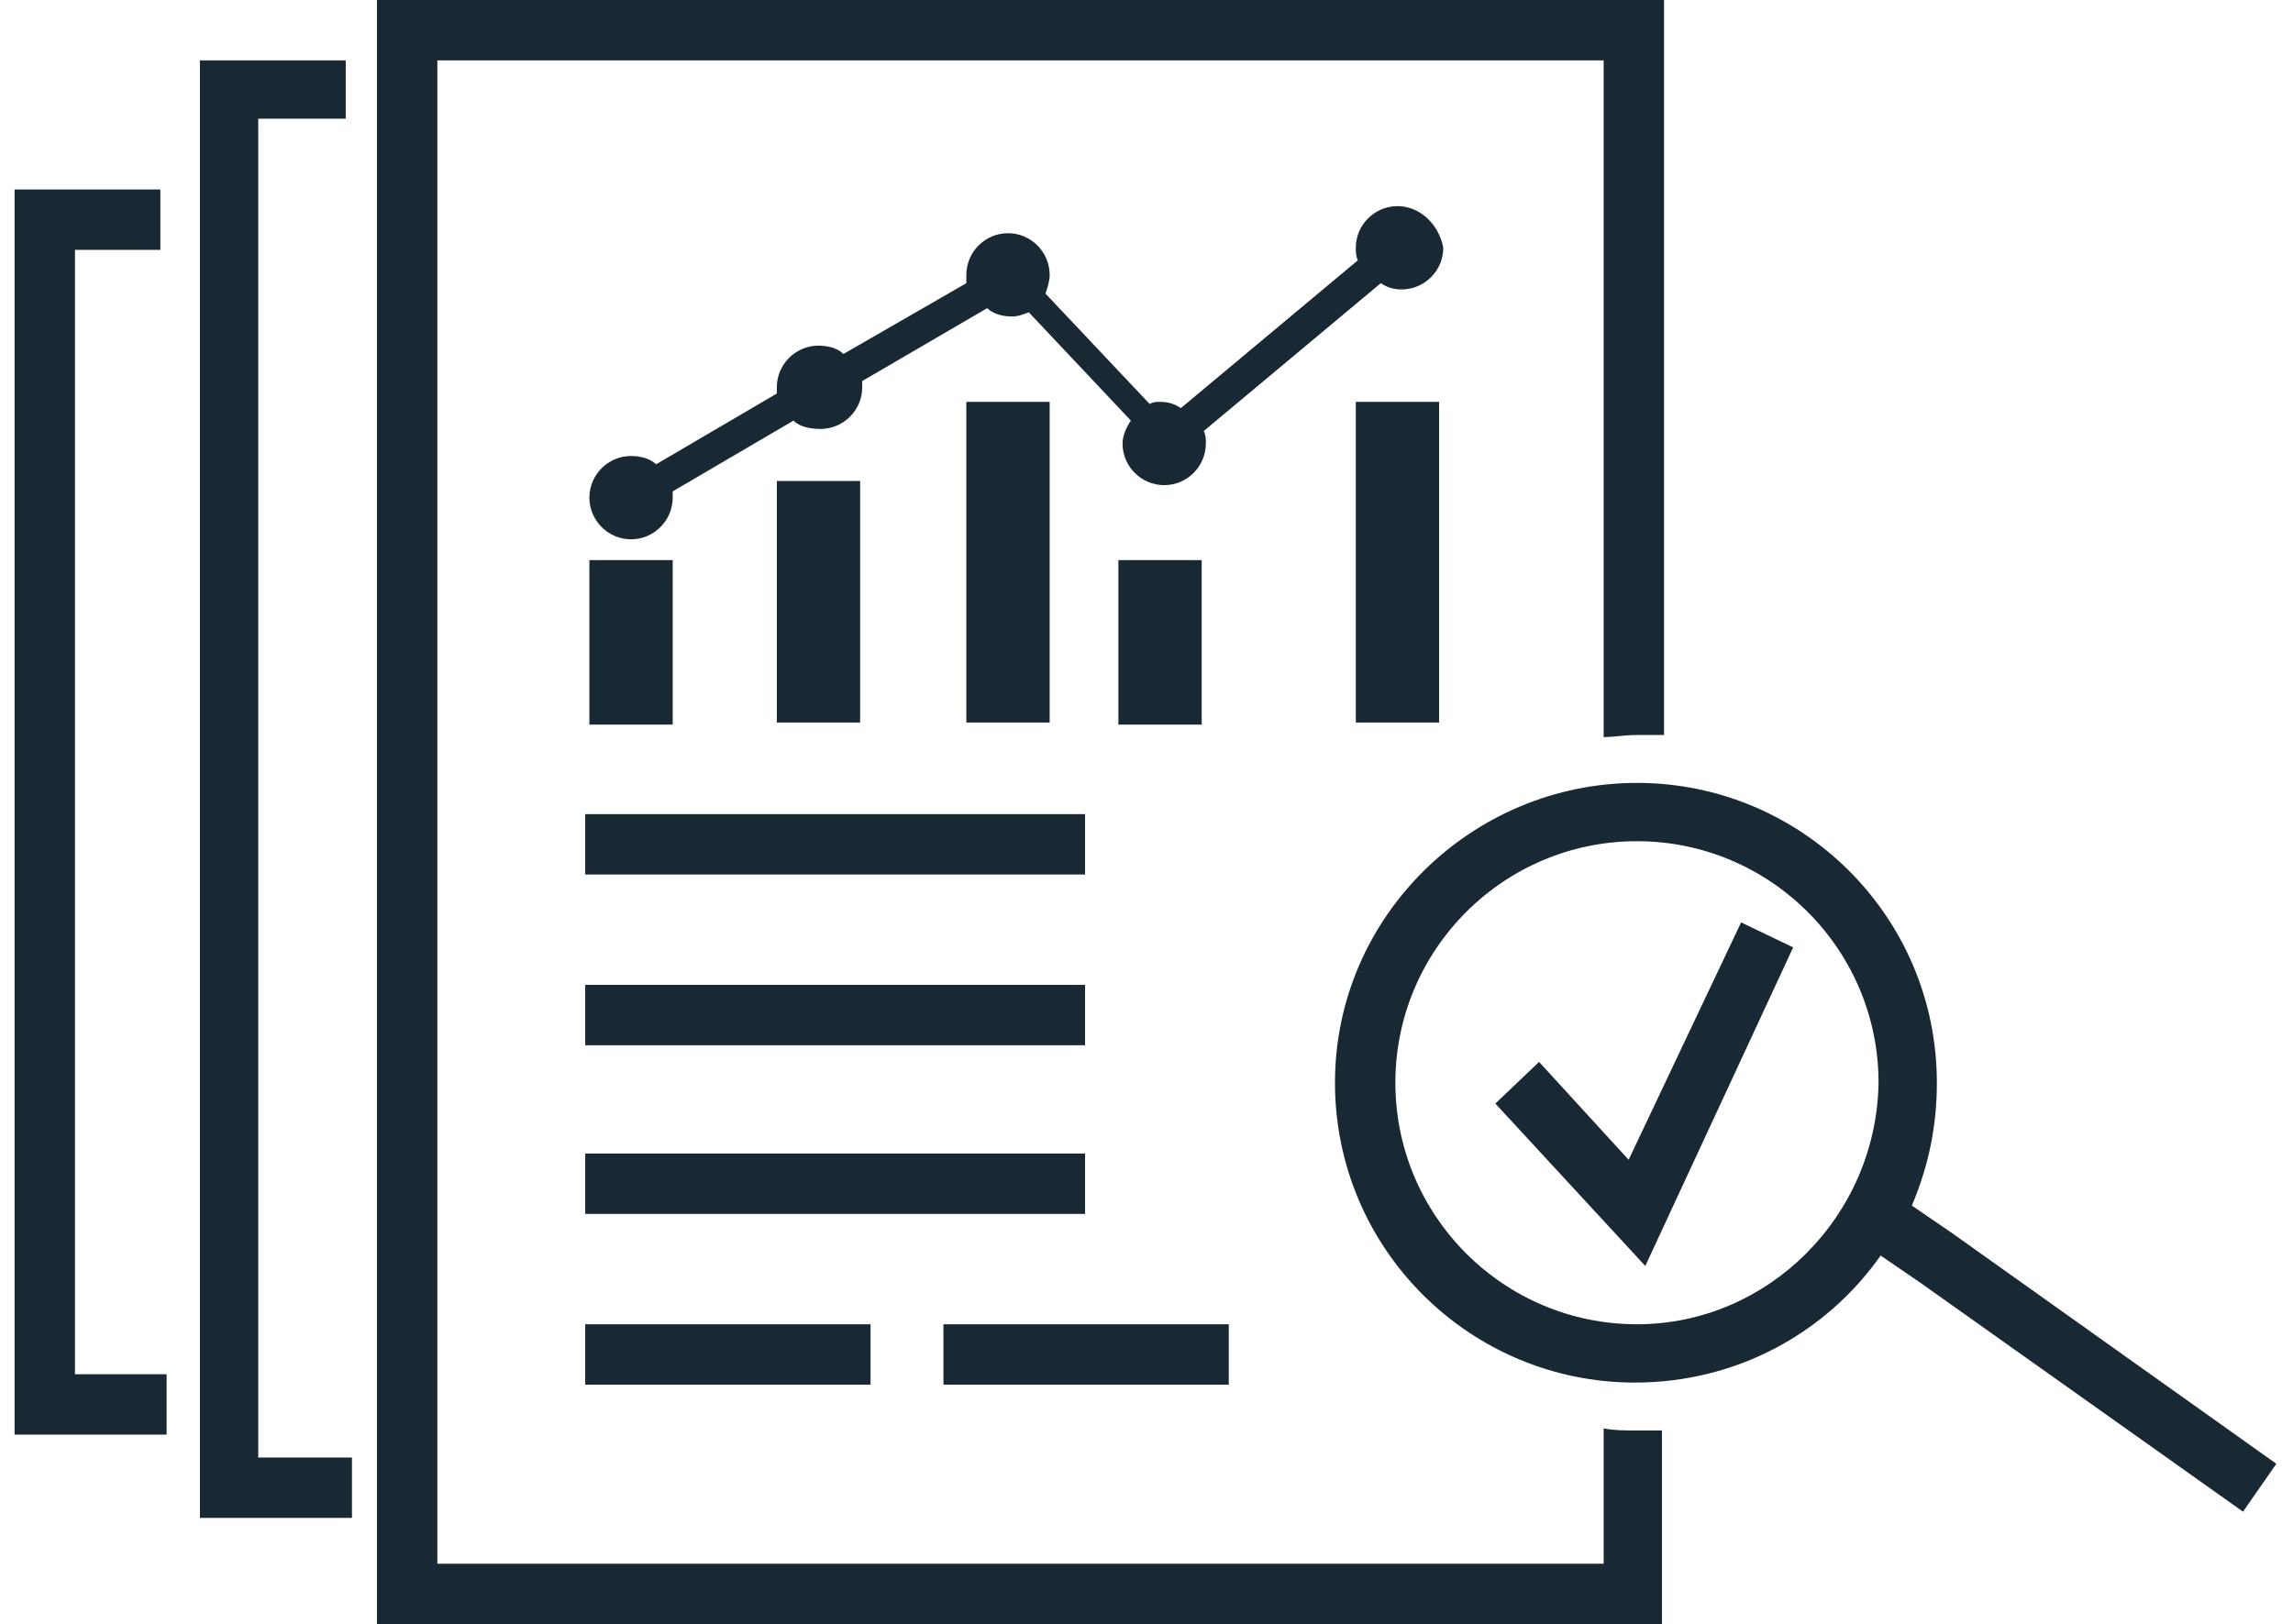
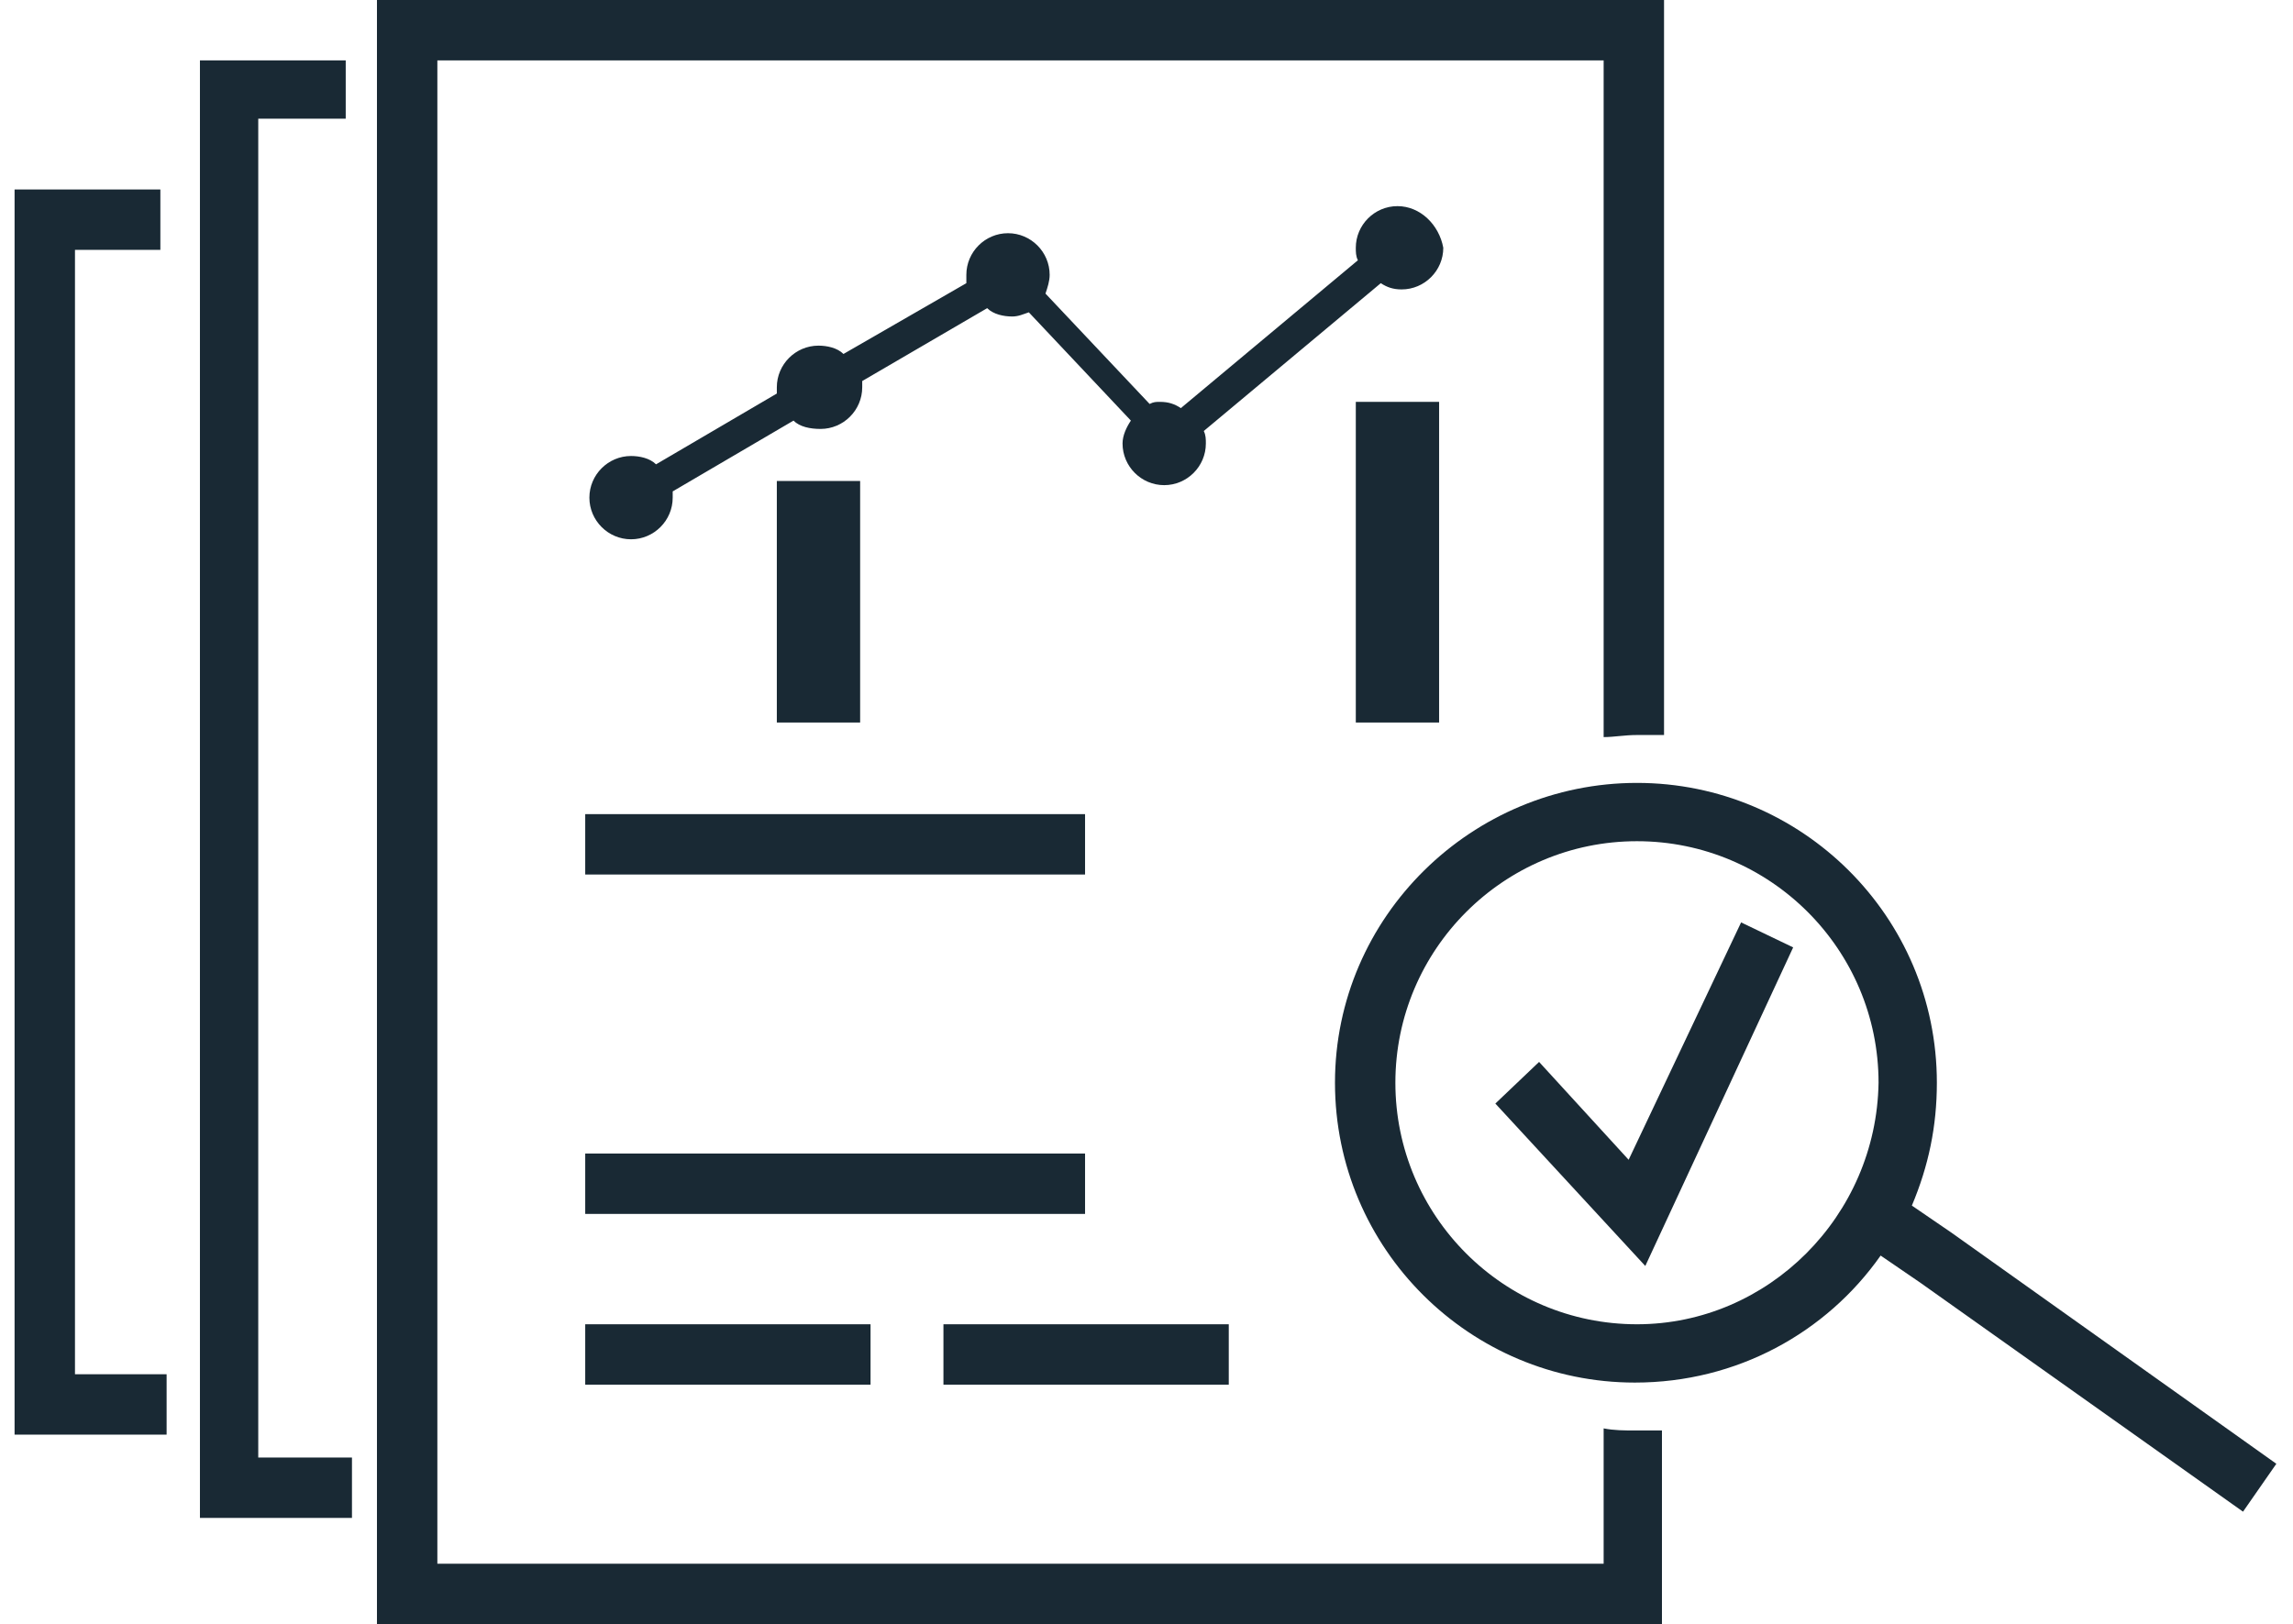
<svg xmlns="http://www.w3.org/2000/svg" version="1.1" id="Layer_1" x="0px" y="0px" viewBox="0 0 110.1 78" style="enable-background:new 0 0 110.1 78;" xml:space="preserve">
  <style type="text/css">
	.st0{fill:none;}
	.st1{fill:#192934;}
</style>
-   <rect y="0" class="st0" width="110.1" height="78" />
  <g>
-     <path class="st1" d="M77,68.6v6.5H21V2.9h56v32.5c0.5,0,1-0.1,1.6-0.1c0.4,0,0.9,0,1.3,0V0H18.1v78h61.7v-9.3c-0.4,0-0.9,0-1.3,0   C78,68.7,77.5,68.7,77,68.6z" />
+     <path class="st1" d="M77,68.6v6.5H21V2.9h56v32.5c0.5,0,1-0.1,1.6-0.1c0.4,0,0.9,0,1.3,0V0H18.1v78h61.7v-9.3c-0.4,0-0.9,0-1.3,0   C78,68.7,77.5,68.7,77,68.6" />
    <polygon class="st1" points="12.4,5.7 16.6,5.7 16.6,2.9 9.6,2.9 9.6,72.9 16.9,72.9 16.9,70 12.4,70  " />
    <polygon class="st1" points="3.6,12 7.7,12 7.7,9.1 0.7,9.1 0.7,68.9 8,68.9 8,66 3.6,66  " />
    <rect x="28.1" y="39.1" class="st1" width="24" height="2.9" />
-     <rect x="28.1" y="47.3" class="st1" width="24" height="2.9" />
    <rect x="28.1" y="55.4" class="st1" width="24" height="2.9" />
    <rect x="28.1" y="63.6" class="st1" width="13.7" height="2.9" />
    <rect x="45.3" y="63.6" class="st1" width="13.7" height="2.9" />
-     <rect x="28.3" y="26.9" class="st1" width="4" height="7.9" />
-     <rect x="53.7" y="26.9" class="st1" width="4" height="7.9" />
    <rect x="37.3" y="23.1" class="st1" width="4" height="11.6" />
-     <rect x="46.4" y="19.3" class="st1" width="4" height="15.4" />
    <rect x="65.1" y="19.3" class="st1" width="4" height="15.4" />
    <path class="st1" d="M67.1,9.9c-1.1,0-2,0.9-2,2c0,0.2,0,0.4,0.1,0.6l-8.5,7.1c-0.3-0.2-0.6-0.3-1-0.3c-0.2,0-0.3,0-0.5,0.1l-5-5.3   c0.1-0.3,0.2-0.6,0.2-0.9c0-1.1-0.9-2-2-2c-1.1,0-2,0.9-2,2c0,0.1,0,0.3,0,0.4L40.5,17c-0.3-0.3-0.8-0.4-1.2-0.4c-1.1,0-2,0.9-2,2   c0,0.1,0,0.2,0,0.3l-5.8,3.4c-0.3-0.3-0.8-0.4-1.2-0.4c-1.1,0-2,0.9-2,2c0,1.1,0.9,2,2,2c1.1,0,2-0.9,2-2c0-0.1,0-0.2,0-0.3   l5.8-3.4c0.3,0.3,0.8,0.4,1.3,0.4c1.1,0,2-0.9,2-2c0-0.1,0-0.2,0-0.3l6-3.5c0.3,0.3,0.8,0.4,1.2,0.4c0.3,0,0.5-0.1,0.8-0.2l4.9,5.2   c-0.2,0.3-0.4,0.7-0.4,1.1c0,1.1,0.9,2,2,2c1.1,0,2-0.9,2-2c0-0.2,0-0.4-0.1-0.6l8.5-7.1c0.3,0.2,0.6,0.3,1,0.3c1.1,0,2-0.9,2-2   C69.1,10.8,68.2,9.9,67.1,9.9z" />
    <polygon class="st1" points="78.2,55.7 73.9,51 71.8,53 79,60.8 86.1,45.5 83.6,44.3  " />
    <path class="st1" d="M93.7,59.2l-1.9-1.3C92.6,56,93,54.1,93,52c0-8-6.5-14.4-14.4-14.4S64.1,44,64.1,52c0,8,6.5,14.4,14.4,14.4   c4.9,0,9.2-2.4,11.8-6.1l1.9,1.3l15.5,11l1.6-2.3L93.7,59.2z M78.6,63.6C72.2,63.6,67,58.4,67,52c0-6.4,5.2-11.6,11.6-11.6   c6.4,0,11.6,5.2,11.6,11.6C90.1,58.4,84.9,63.6,78.6,63.6z" />
  </g>
</svg>